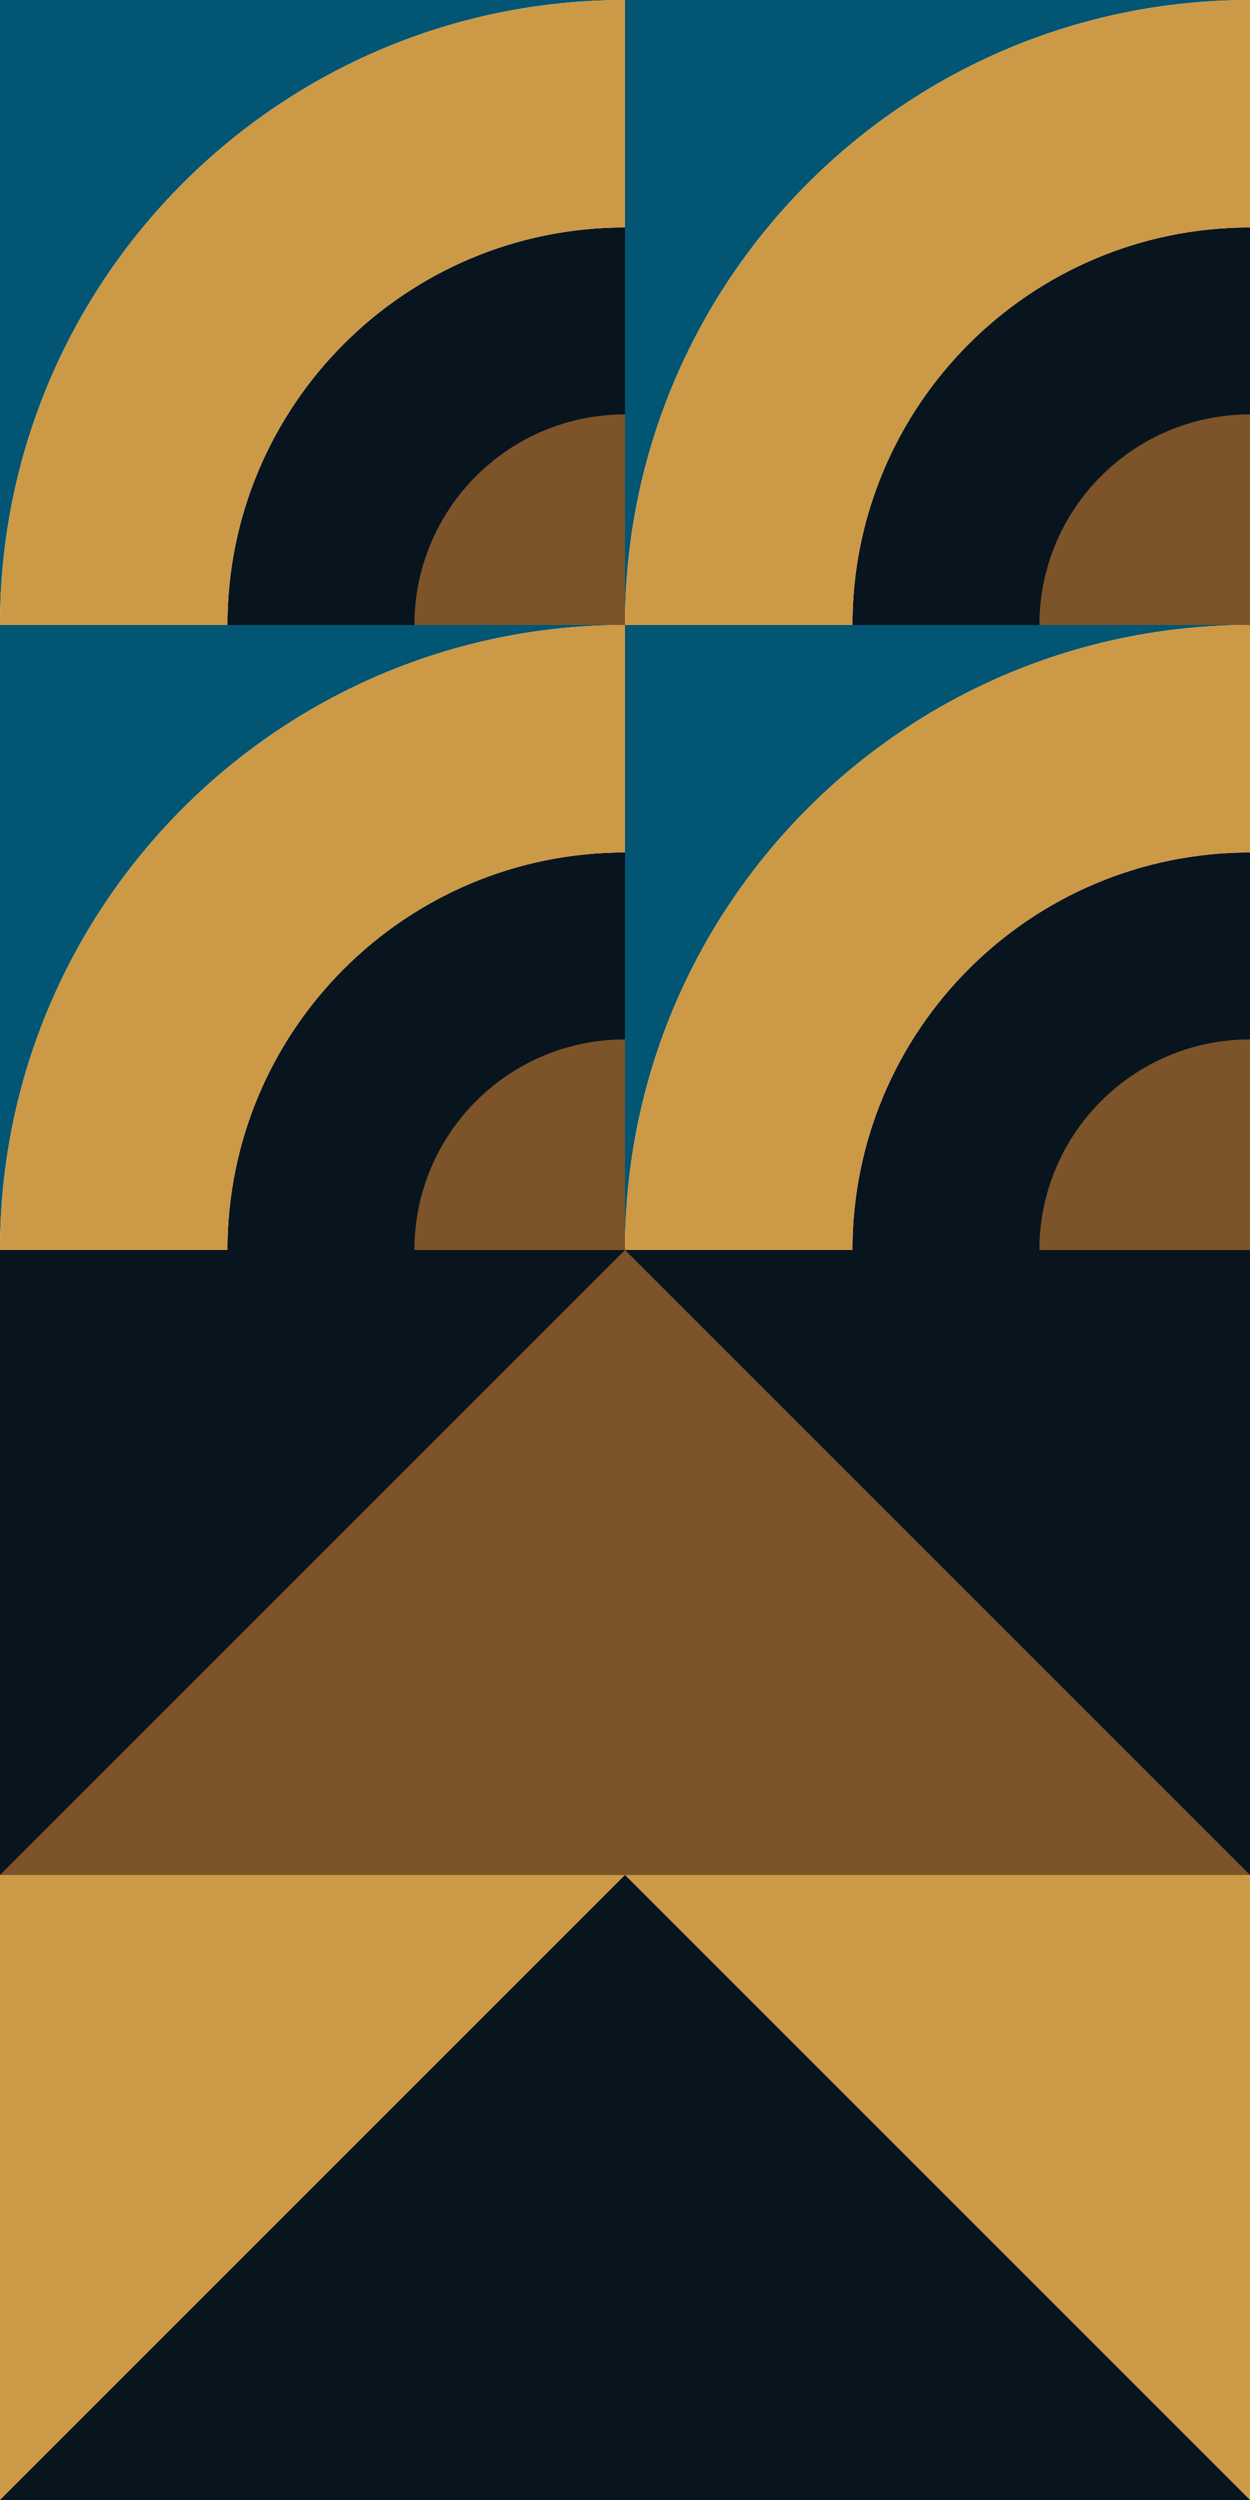
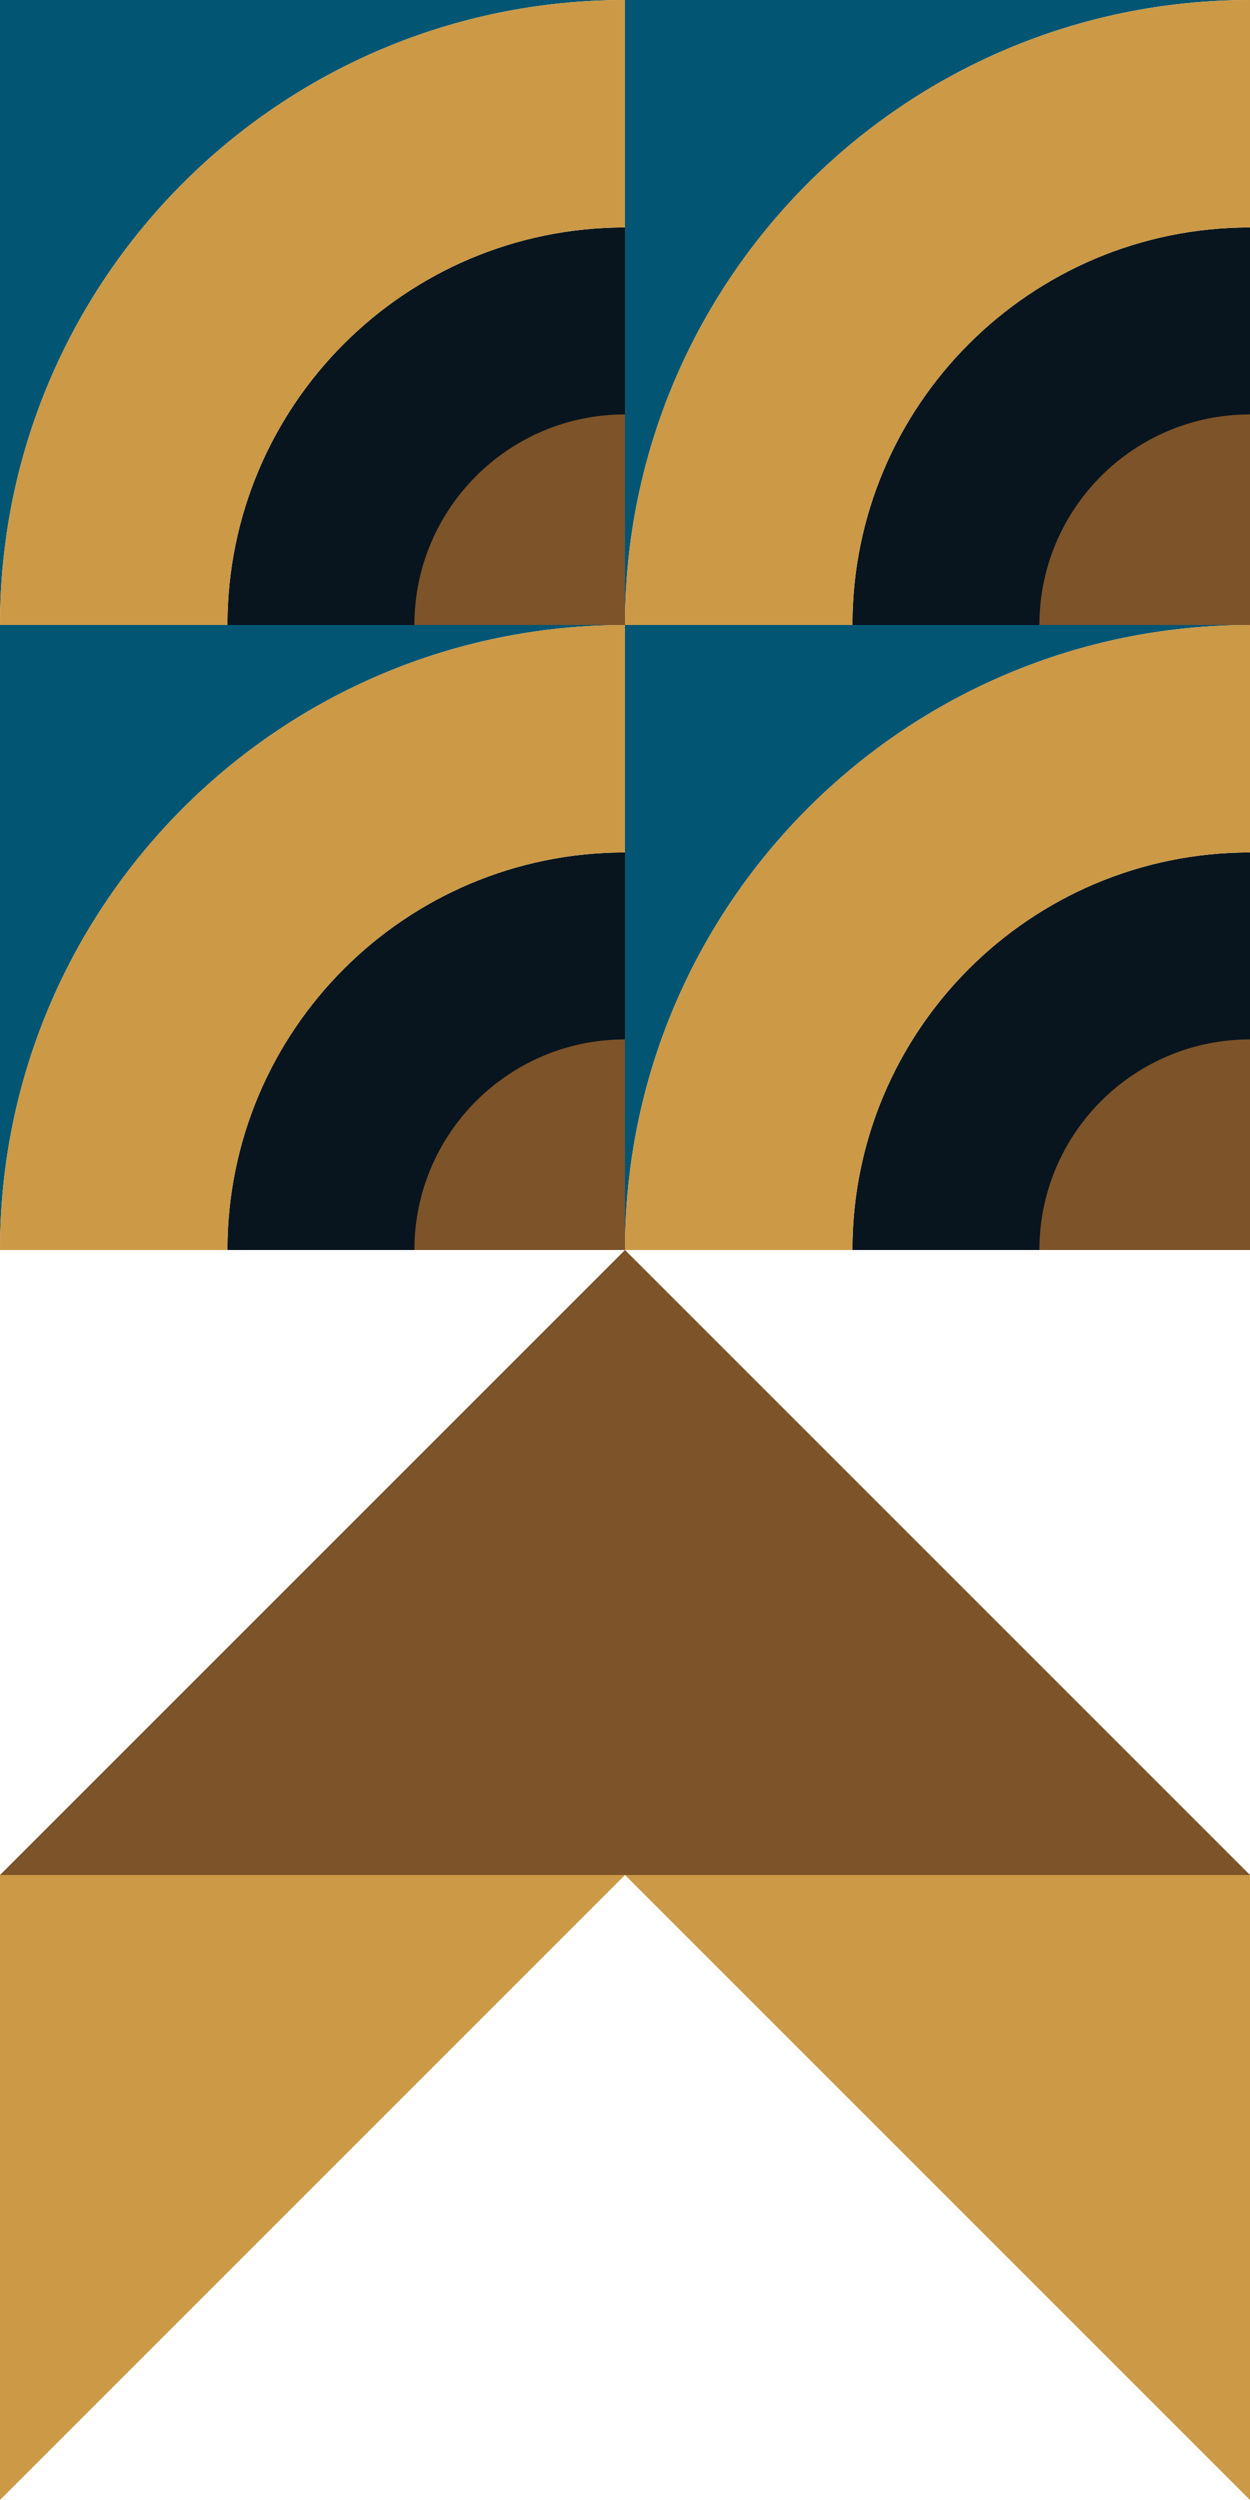
<svg xmlns="http://www.w3.org/2000/svg" width="256" height="512">
  <style type="text/css"> .color-1 { fill: #025674 !important; fill: #025674; } .color-2 { fill: #08151F !important; fill: #08151F; } .color-3 { fill: #CC9946 !important; fill: #CC9946; } .color-4 { fill: #7D5329 !important; fill: #7D5329; } </style>
  <g>
    <svg xml:space="preserve" a="0" s="128" x="0" y="0" width="128" height="128" viewBox="0 0 128 128">
      <g>
        <path d="M128,0H0v128C0,57.31,57.31,0,128,0z" class="color-1" />
        <path d="M46.58,128H128V46.58C83.03,46.58,46.58,83.03,46.58,128z" class="color-2" />
        <path d="M128,46.58V0C57.31,0,0,57.31,0,128h46.58C46.58,83.03,83.03,46.58,128,46.58z" class="color-3" />
        <path d="M128,84.87c-23.82,0-43.13,19.31-43.13,43.13H128V84.87z" class="color-4" />
      </g>
    </svg>
  </g>
  <g>
    <svg xml:space="preserve" a="1" s="128" x="128" y="0" width="128" height="128" viewBox="0 0 128 128">
      <g>
        <path d="M128,0H0v128C0,57.31,57.31,0,128,0z" class="color-1" />
        <path d="M46.58,128H128V46.58C83.03,46.58,46.58,83.03,46.58,128z" class="color-2" />
        <path d="M128,46.58V0C57.31,0,0,57.31,0,128h46.58C46.58,83.03,83.03,46.58,128,46.58z" class="color-3" />
        <path d="M128,84.87c-23.82,0-43.13,19.31-43.13,43.13H128V84.87z" class="color-4" />
      </g>
    </svg>
  </g>
  <g>
    <svg xml:space="preserve" a="2" s="128" x="0" y="128" width="128" height="128" viewBox="0 0 128 128">
      <g>
        <path d="M128,0H0v128C0,57.31,57.31,0,128,0z" class="color-1" />
        <path d="M46.58,128H128V46.58C83.03,46.58,46.58,83.03,46.58,128z" class="color-2" />
        <path d="M128,46.58V0C57.31,0,0,57.31,0,128h46.58C46.58,83.03,83.03,46.58,128,46.58z" class="color-3" />
        <path d="M128,84.87c-23.82,0-43.13,19.31-43.13,43.13H128V84.87z" class="color-4" />
      </g>
    </svg>
  </g>
  <g>
    <svg xml:space="preserve" a="3" s="128" x="128" y="128" width="128" height="128" viewBox="0 0 128 128">
      <g>
        <path d="M128,0H0v128C0,57.31,57.31,0,128,0z" class="color-1" />
        <path d="M46.58,128H128V46.58C83.03,46.58,46.58,83.03,46.58,128z" class="color-2" />
        <path d="M128,46.58V0C57.31,0,0,57.31,0,128h46.58C46.58,83.03,83.03,46.58,128,46.58z" class="color-3" />
        <path d="M128,84.87c-23.82,0-43.13,19.31-43.13,43.13H128V84.87z" class="color-4" />
      </g>
    </svg>
  </g>
  <g>
    <svg xml:space="preserve" a="4" s="256" x="0" y="256" width="256" height="256" viewBox="0 0 128 128">
      <g>
-         <rect x="0" y="0" width="128" height="128" class="color-2" />
        <polygon points="0,64 64,0 128,64" class="color-4" />
        <polygon points="0,128 0,64 64,64" class="color-3" />
        <polygon points="128,128 128,64 64,64" class="color-3" />
      </g>
    </svg>
  </g>
  <g>
    <svg xml:space="preserve" a="5" s="128" x="256" y="512" width="128" height="128" viewBox="0 0 128 128">
      <g />
    </svg>
  </g>
  <g>
    <svg xml:space="preserve" a="6" s="128" x="0" y="384" width="128" height="128" viewBox="0 0 128 128">
      <g />
    </svg>
  </g>
  <g>
    <svg xml:space="preserve" a="7" s="128" x="128" y="384" width="128" height="128" viewBox="0 0 128 128">
      <g />
    </svg>
  </g>
</svg>